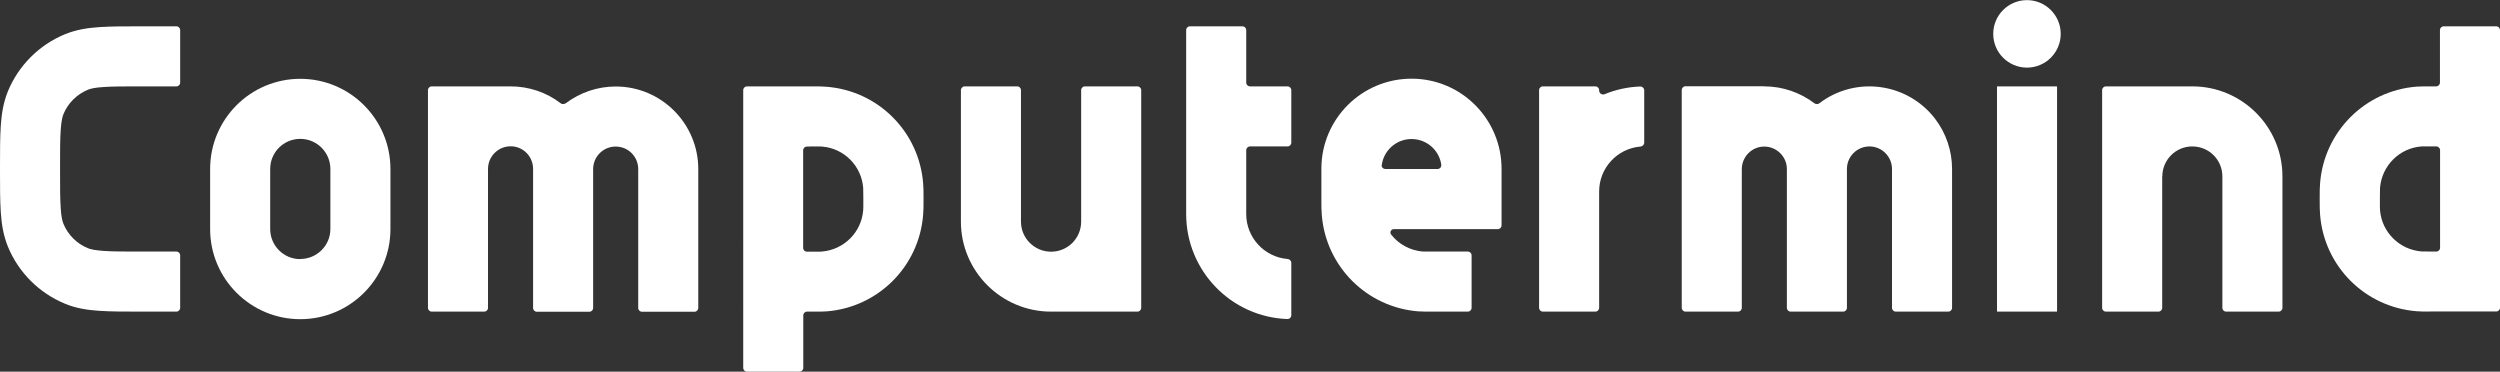
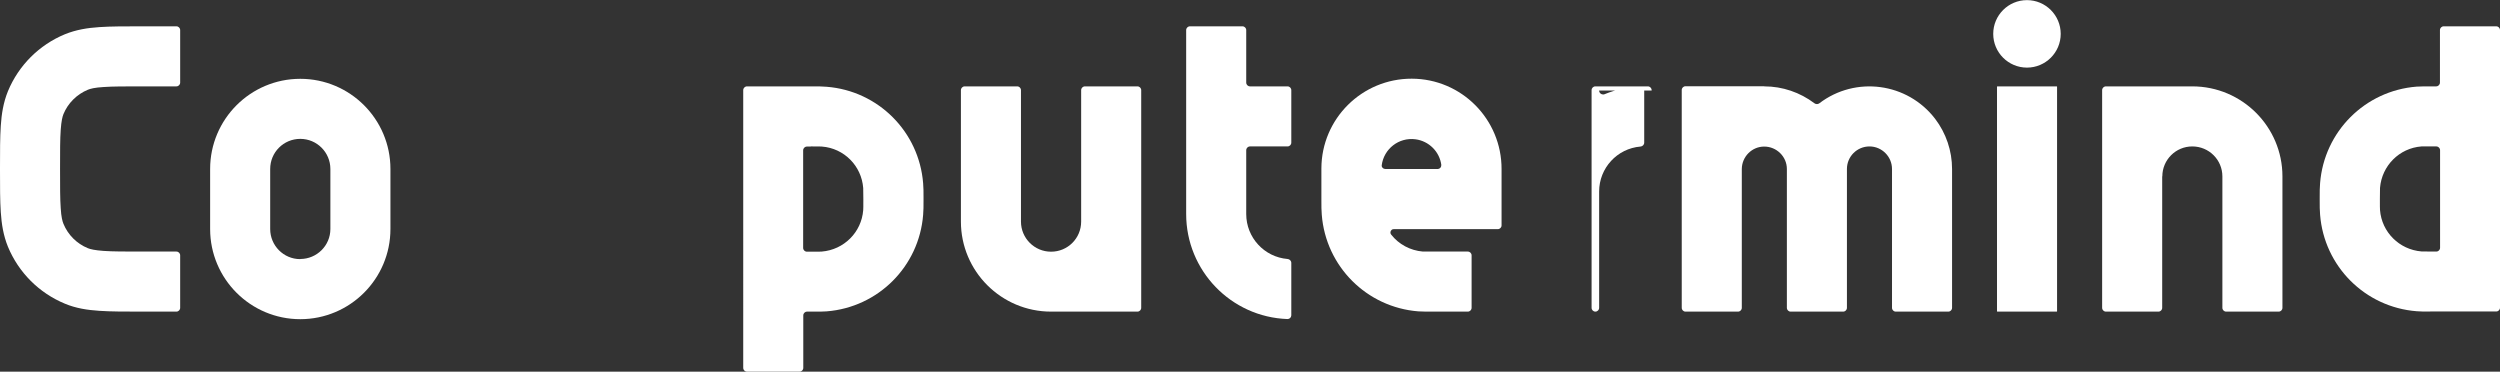
<svg xmlns="http://www.w3.org/2000/svg" id="_レイヤー_1" data-name="レイヤー 1" version="1.1" viewBox="0 0 1919 285.3">
  <rect x="0" y="0" width="1919" height="285.3" fill="#333333" stroke="none" />
  <defs>
    <style>
      .cls-1 {
        fill-rule: evenodd;
      }

      .cls-1, .cls-2 {
        fill: #fff;
        stroke-width: 0px;
      }
    </style>
  </defs>
  <g id="_グループ_221" data-name="グループ 221">
    <path id="_パス_3612" data-name="パス 3612" class="cls-2" d="M1555.9,51.9c14.3,0,25.9-11.6,25.9-25.9,0-14.3-11.6-25.9-25.9-25.9-14.3,0-25.9,11.6-25.9,25.9h0c0,14.3,11.6,25.9,25.9,25.9" />
    <path id="_パス_3613" data-name="パス 3613" class="cls-2" d="M109.5,193.1c-13.7,0-22.9,0-30-.5-6.9-.5-10.1-1.3-12.1-2.1-8.5-3.5-15.2-10.2-18.7-18.7-.8-2-1.7-5.2-2.1-12.1-.5-7.1-.5-16.2-.5-30s0-22.9.5-30c.5-6.9,1.3-10.1,2.1-12.1,3.5-8.5,10.3-15.2,18.7-18.7,2-.8,5.2-1.7,12.1-2.1,7.1-.5,16.2-.5,30-.5h25.9c1.6,0,2.9-1.3,2.9-2.9V23.1c0-1.6-1.3-2.9-2.9-2.9h-26.7c-12.8,0-23.5,0-32.3.6-9.2.6-18,2-26.6,5.5C30,34.5,14.3,50.2,6.1,70c-3.5,8.6-4.9,17.4-5.5,26.6C0,105.4,0,116.1,0,128.9v1.5C0,143.2,0,153.9.6,162.8c.6,9.2,2,18,5.5,26.6,8.2,19.8,23.9,35.5,43.7,43.7,8.6,3.6,17.4,4.9,26.6,5.5,8.8.6,19.6.6,32.3.6h26.7c1.6,0,2.9-1.3,2.9-2.9v-40.3c0-1.6-1.3-2.9-2.9-2.9h-25.9Z" />
    <path id="_パス_3614" data-name="パス 3614" class="cls-1" d="M619.5,239.2c-1.6,0-2.9,1.3-2.9,2.9v40.3c0,1.6-1.3,2.9-2.9,2.9h-40.3c-1.6,0-2.9-1.3-2.9-2.9V69.2c0-1.6,1.3-2.9,2.9-2.9h49.9c4.5,0,8,0,11.2.3,39.6,3.1,71,34.5,74.1,74.1.3,3.2.3,6.6.3,11.1v1.9c0,4.5,0,8-.3,11.2-3.1,39.6-34.5,71-74.1,74.1-1.5.1-3.1.2-4.9.2-1.9,0-4,0-6.3,0h-3.8ZM622.4,112.4c5.8,0,7.4,0,8.5.1,17,1.3,30.4,14.8,31.7,31.8,0,1.1.1,2.7.1,8.5s0,7.3-.1,8.5c-1.3,17-14.8,30.4-31.8,31.8-1.1.1-2.7.1-8.5.1h-2.9c-1.6,0-2.9-1.3-2.9-2.9v-74.9c0-1.6,1.3-2.9,2.9-2.9h2.9Z" />
    <path id="_パス_3615" data-name="パス 3615" class="cls-1" d="M1872.9,63.4c0,1.6-1.3,2.9-2.9,2.9h-3.8c-4.5,0-8,0-11.2.2-39.6,3.1-71,34.5-74.1,74.1-.3,3.1-.3,6.6-.3,11.1v2c0,4.4,0,7.9.3,11.1,3.1,39.6,34.5,71,74.1,74.1,3.2.3,6.7.3,11.2.2h49.9c1.6,0,2.9-1.3,2.9-2.9h0V23.1c0-1.6-1.3-2.9-2.9-2.9h-40.3c-1.6,0-2.9,1.3-2.9,2.9v40.3ZM1858.7,193c1.1,0,2.7.1,8.5.1h2.9c1.6,0,2.9-1.3,2.9-2.9h0v-74.9c0-1.6-1.3-2.9-2.9-2.9h-2.9c-5.8,0-7.4,0-8.5,0-17,1.3-30.4,14.8-31.8,31.8,0,1.1-.1,2.7-.1,8.5s0,7.4.1,8.5c1.3,17,14.8,30.4,31.8,31.8" />
    <path id="_パス_3616" data-name="パス 3616" class="cls-2" d="M956.6,23.1c0-1.6-1.3-2.9-2.9-2.9h-40.3c-1.6,0-2.9,1.3-2.9,2.9v141.2c0,43.4,34.4,79.1,77.8,80.6,1.6,0,2.8-1.2,2.9-2.8,0,0,0,0,0,0v-40.3c0-1.6-1.3-2.9-2.9-3-17.9-1.5-31.7-16.5-31.7-34.5v-49c0-1.6,1.3-2.9,2.9-2.9h28.8c1.6,0,2.9-1.3,2.9-2.9v-40.3c0-1.6-1.3-2.9-2.9-2.9h-28.8c-1.6,0-2.9-1.3-2.9-2.9h0s0-40.3,0-40.3Z" />
-     <path id="_パス_3617" data-name="パス 3617" class="cls-2" d="M1227.5,69.5c0,1.7,1.4,3,3.1,3,.4,0,.8,0,1.1-.2,8.8-3.6,18.1-5.6,27.5-5.9,1.5,0,2.8,1.2,2.9,2.7,0,0,0,0,0,.1v40.3c0,1.6-1.3,2.9-2.9,3-17.9,1.5-31.7,16.5-31.7,34.5v89.3c0,1.6-1.3,2.9-2.9,2.9h-40.3c-1.6,0-2.9-1.3-2.9-2.9,0,0,0,0,0,0V69.2c0-1.6,1.3-2.9,2.9-2.9,0,0,0,0,0,0h40.3c1.6,0,2.9,1.3,2.9,2.9v.3Z" />
+     <path id="_パス_3617" data-name="パス 3617" class="cls-2" d="M1227.5,69.5c0,1.7,1.4,3,3.1,3,.4,0,.8,0,1.1-.2,8.8-3.6,18.1-5.6,27.5-5.9,1.5,0,2.8,1.2,2.9,2.7,0,0,0,0,0,.1v40.3c0,1.6-1.3,2.9-2.9,3-17.9,1.5-31.7,16.5-31.7,34.5v89.3c0,1.6-1.3,2.9-2.9,2.9c-1.6,0-2.9-1.3-2.9-2.9,0,0,0,0,0,0V69.2c0-1.6,1.3-2.9,2.9-2.9,0,0,0,0,0,0h40.3c1.6,0,2.9,1.3,2.9,2.9v.3Z" />
    <path id="_パス_3618" data-name="パス 3618" class="cls-1" d="M299.7,175.8c0,38.2-31,69.2-69.2,69.2s-69.2-31-69.2-69.2v-46.1c0-38.2,31-69.2,69.2-69.2s69.2,31,69.2,69.2v46.1ZM230.5,198.8c12.7,0,23.1-10.3,23.1-23h0v-46.1c0-12.7-10.3-23.1-23.1-23.1s-23.1,10.3-23.1,23.1v46.1c0,12.7,10.3,23.1,23,23.1h0" />
    <path id="_パス_3619" data-name="パス 3619" class="cls-1" d="M1100.7,193.1c-2.3,0-3.9,0-5.2,0-1.8,0-2.6,0-3.3,0-9.6-.8-18.5-5.5-24.4-13.1-.9-1.1-.6-2.7.5-3.6.5-.4,1.1-.6,1.7-.5h79.7c1.6,0,2.9-1.3,2.9-2.9v-43.2c.1-38.2-30.7-69.3-68.9-69.4-38.2-.1-69.3,30.7-69.4,68.9,0,.2,0,.3,0,.5v23.9c0,4.5,0,8,.3,11.2,3.1,39.6,34.5,71,74.1,74.1,3.2.2,6.7.2,11.2.2h26.8c1.6,0,2.9-1.3,2.9-2.9h0v-40.3c0-1.6-1.3-2.9-2.9-2.9h-25.9ZM1106.3,126.8c.1,1.4-.9,2.7-2.4,2.9-.1,0-.2,0-.3,0h-40.3c-1.4,0-2.7-1.1-2.7-2.5,0-.1,0-.2,0-.3,1.6-12.6,13.1-21.6,25.8-20,10.4,1.3,18.7,9.5,20,20" />
    <path id="_パス_3620" data-name="パス 3620" class="cls-2" d="M806.8,239.2c-38.2,0-69.2-31-69.2-69.1v-100.9c0-1.6,1.3-2.9,2.9-2.9h40.3c1.6,0,2.9,1.3,2.9,2.9v100.9c0,12.7,10.3,23.1,23.1,23.1s23.1-10.3,23.1-23.1v-100.9c0-1.6,1.3-2.9,2.9-2.9h40.3c1.6,0,2.9,1.3,2.9,2.9v167.1c0,1.6-1.3,2.9-2.9,2.9h-66.3Z" />
    <path id="_パス_3621" data-name="パス 3621" class="cls-2" d="M1659.7,135.4v100.9c0,1.6-1.3,2.9-2.9,2.9h-40.3c-1.6,0-2.9-1.3-2.9-2.9h0V69.2c0-1.6,1.3-2.9,2.9-2.9,0,0,0,0,0,0h66.3c38.2,0,69.2,31,69.2,69.1h0v100.9c0,1.6-1.3,2.9-2.9,2.9h-40.3c-1.6,0-2.9-1.3-2.9-2.9,0,0,0,0,0,0v-100.9c0-12.7-10.3-23-23.1-23-12.7,0-23,10.3-23,23" />
    <path id="_パス_3622" data-name="パス 3622" class="cls-2" d="M1354.3,66.3c13.9,0,27.4,4.6,38.5,13,1.1.8,2.6.8,3.7,0,27.8-21.2,67.6-15.9,88.9,11.9,8.4,11,13,24.6,13,38.5v106.6c0,1.6-1.3,2.9-2.9,2.9h-40.3c-1.6,0-2.9-1.3-2.9-2.9v-106.6c0-9.5-7.8-17.3-17.3-17.3-9.5,0-17.3,7.7-17.3,17.3v106.6c0,1.6-1.3,2.9-2.9,2.9h-40.3c-1.6,0-2.9-1.3-2.9-2.9v-106.6c0-9.5-7.9-17.2-17.4-17.2-9.4,0-17.1,7.7-17.2,17.2v106.6c0,1.6-1.3,2.9-2.9,2.9h-40.3c-1.6,0-2.9-1.3-2.9-2.9V69.1c0-1.6,1.3-2.9,2.9-2.9h60.5Z" />
-     <path id="_パス_3623" data-name="パス 3623" class="cls-2" d="M434.1,79.3c-1.1.8-2.6.8-3.7,0-11-8.5-24.6-13-38.5-13h-60.5c-1.6,0-2.9,1.3-2.9,2.9,0,0,0,0,0,0v167.1c0,1.6,1.3,2.9,2.9,2.9h40.3c1.6,0,2.9-1.3,2.9-2.9v-106.6c0-9.5,7.6-17.3,17.2-17.4s17.3,7.6,17.4,17.2c0,0,0,.2,0,.3v106.6c0,1.6,1.3,2.9,2.9,2.9h40.3c1.6,0,2.9-1.3,2.9-2.9v-106.6c0-9.5,7.7-17.3,17.3-17.3s17.3,7.7,17.3,17.3v106.6c0,1.6,1.3,2.9,2.9,2.9h40.3c1.6,0,2.9-1.3,2.9-2.9v-106.6c0-35-28.4-63.4-63.4-63.4-13.9,0-27.4,4.6-38.5,13" />
    <path id="_長方形_171" data-name="長方形 171" class="cls-2" d="M1533.2,66.3h45.5c.2,0,.3.1.3.3v172.3c0,.2-.1.3-.3.3h-45.5c-.2,0-.3-.1-.3-.3s0,0,0,0V66.6c0-.2.1-.3.3-.3Z" />
  </g>
</svg>